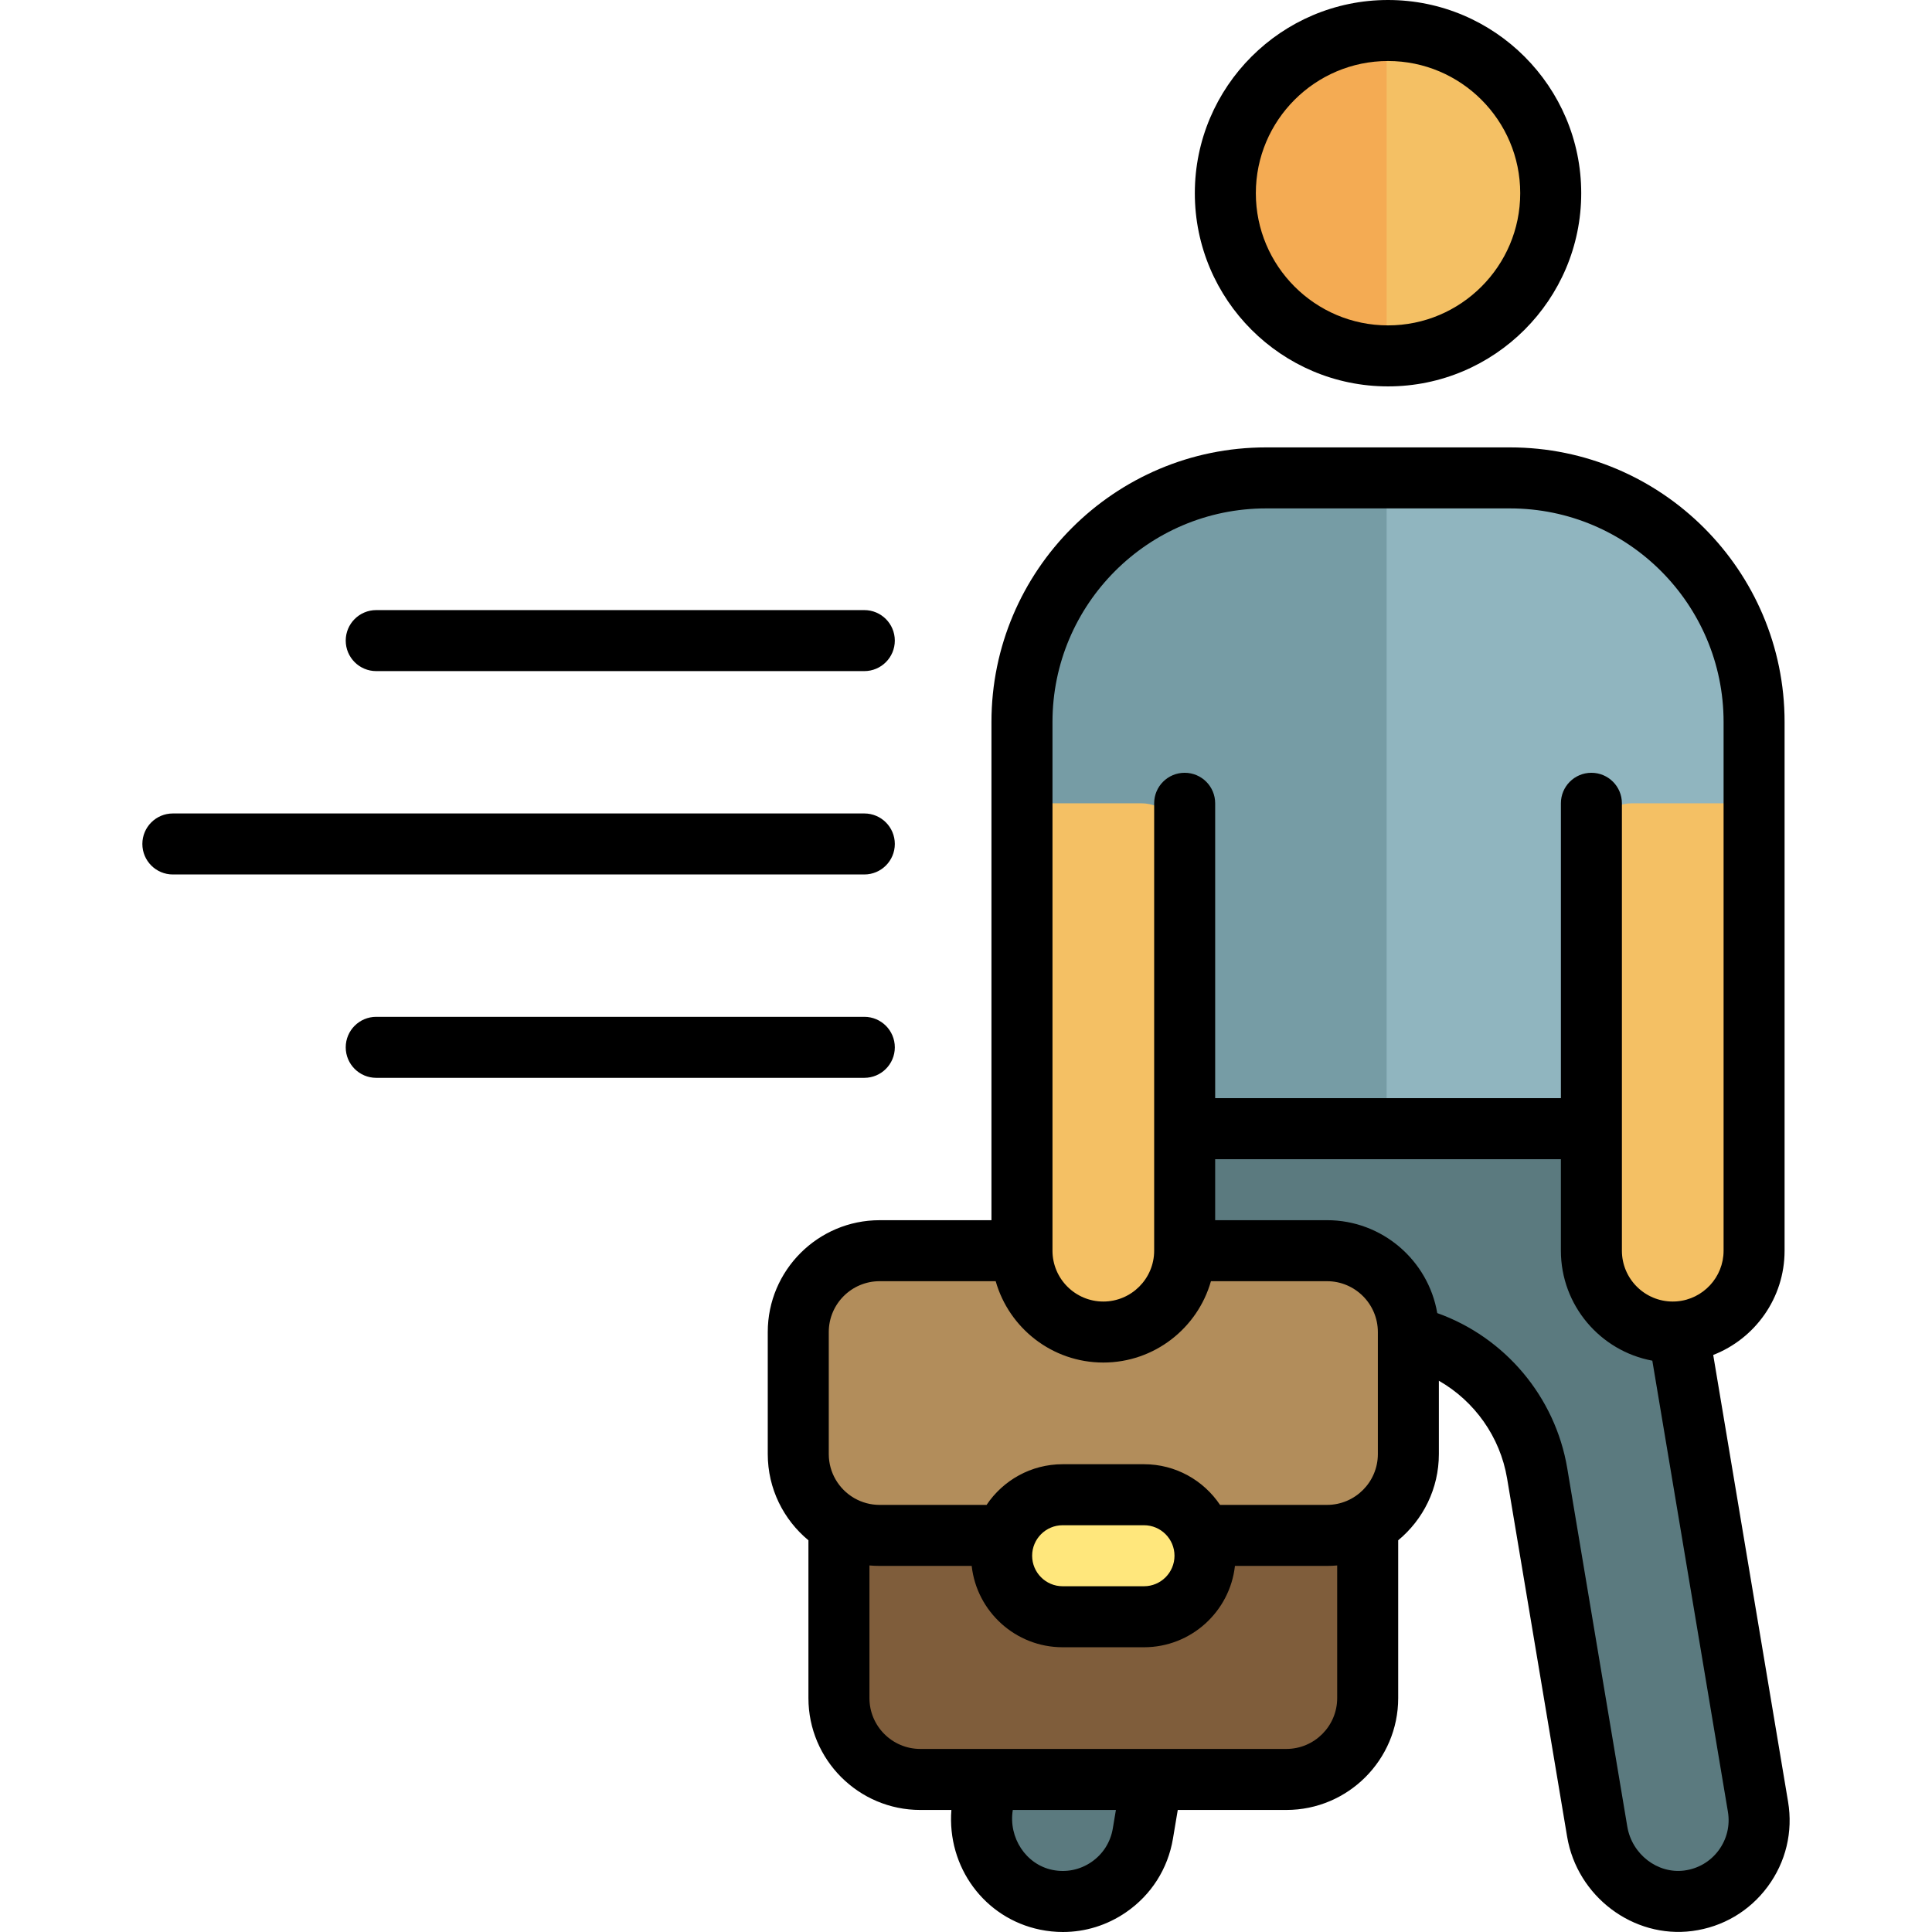
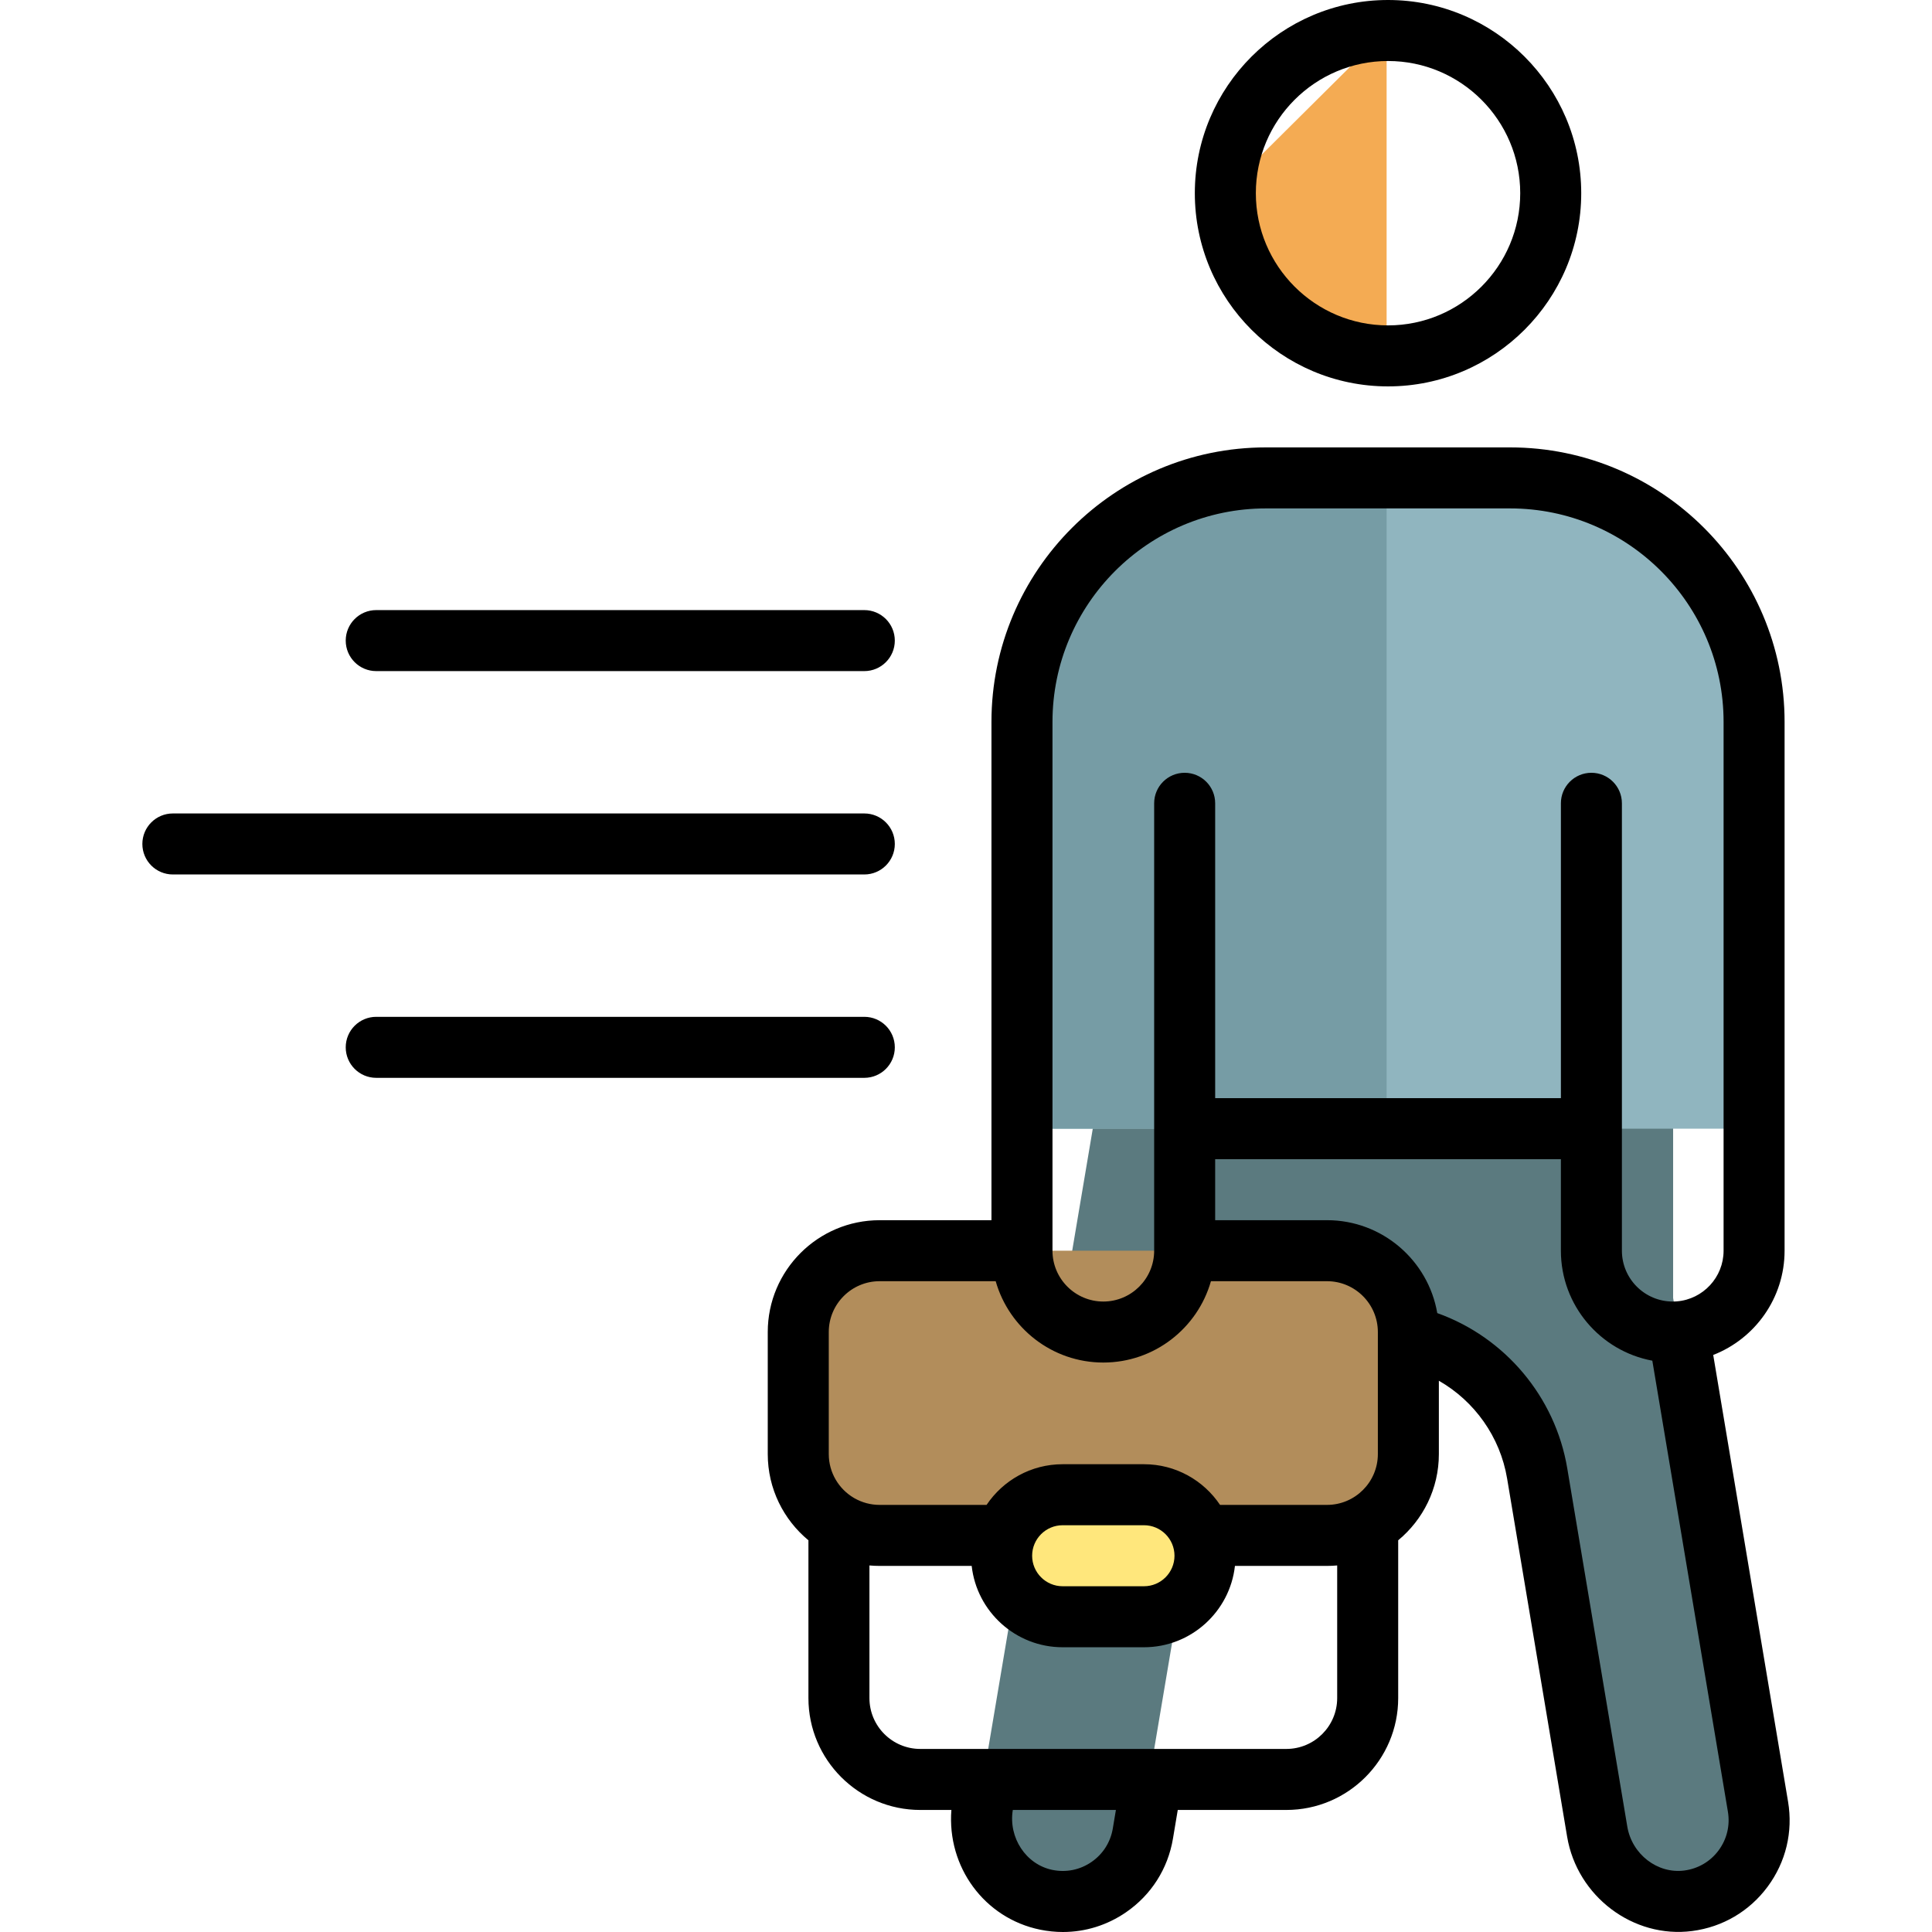
<svg xmlns="http://www.w3.org/2000/svg" height="800px" width="800px" version="1.1" id="Layer_1" viewBox="0 0 512.001 512.001" xml:space="preserve">
  <path style="fill:#5B7A7F;" d="M466.129,478.792c2.023,12-6.348,23.343-18.592,24.94c-11.663,1.521-22.34-6.795-24.284-18.324  l-16.01-94.946c-3.644-21.616-22.472-37.451-44.528-37.451l0,0c-22.055,0-40.882,15.835-44.528,37.451l-16.095,95.455  c-2.023,12-13.658,20.012-25.757,17.556c-11.525-2.34-18.891-13.661-16.947-25.19l32.027-189.946h43.992h54.615h43.992h9.381v55.632  L466.129,478.792z" />
  <path style="fill:#90B5BF;" d="M465.089,191.326v107.789H269.847V191.326c0-35.718,28.955-64.674,64.674-64.674h65.894  C436.133,126.653,465.089,155.608,465.089,191.326z" />
  <path style="fill:#769CA5;" d="M367.468,299.116h-97.621V191.326c0-35.718,29.138-64.674,65.08-64.674h32.541L367.468,299.116  L367.468,299.116z" />
-   <path style="fill:#7F5D3B;" d="M362.044,374.568v75.453c0,11.906-9.651,21.558-21.558,21.558h-97.892  c-11.906,0-21.558-9.651-21.558-21.558v-75.453c0-11.906,9.651-21.558,21.558-21.558h97.892  C352.393,353.01,362.044,362.662,362.044,374.568z" />
  <path style="fill:#B28D5B;" d="M372.891,353.01v32.337c0,11.906-9.651,21.558-21.558,21.558H231.748  c-11.906,0-21.558-9.651-21.558-21.558V353.01c0-11.906,9.651-21.558,21.558-21.558h119.585  C363.24,331.453,372.891,341.104,372.891,353.01z" />
  <path style="fill:#FFE77C;" d="M302.489,428.463h-21.896c-8.929,0-16.168-7.239-16.168-16.168l0,0  c0-8.929,7.239-16.168,16.168-16.168h21.896c8.929,0,16.168,7.239,16.168,16.168l0,0  C318.658,421.224,311.419,428.463,302.489,428.463z" />
-   <path style="fill:#F4C064;" d="M410.855,51.2c0,23.812-19.425,43.116-43.387,43.116c-23.962,0-43.386-19.304-43.386-43.116  s19.425-43.116,43.386-43.116S410.855,27.388,410.855,51.2z M302.455,212.884h-32.607v118.568c0,11.906,9.651,21.558,21.558,21.558  h0.271c11.906,0,21.558-9.651,21.558-21.558V223.663C313.234,217.71,308.408,212.884,302.455,212.884z M432.48,212.884  c-5.953,0-10.779,4.826-10.779,10.779v107.789c0,11.906,9.651,21.558,21.558,21.558h0.272c11.906,0,21.558-9.651,21.558-21.558  V212.884H432.48z" />
-   <path style="fill:#F4AB53;" d="M367.468,8.084v86.232c-23.962,0-43.387-19.304-43.387-43.116  C324.081,27.388,343.506,8.084,367.468,8.084z" />
+   <path style="fill:#F4AB53;" d="M367.468,8.084v86.232c-23.962,0-43.387-19.304-43.387-43.116  z" />
  <path d="M91.621,169.766c0-4.466,3.618-8.084,8.084-8.084H229.05c4.466,0,8.084,3.618,8.084,8.084c0,4.466-3.618,8.084-8.084,8.084  H99.705C95.24,177.85,91.621,174.231,91.621,169.766z M316.642,51.199c0-28.231,22.969-51.199,51.2-51.199  s51.199,22.968,51.199,51.199s-22.968,51.199-51.199,51.199C339.611,102.399,316.642,79.43,316.642,51.199z M332.811,51.199  c0,19.317,15.715,35.032,35.032,35.032c19.317,0,35.032-15.715,35.032-35.032s-15.716-35.031-35.032-35.031  C348.525,16.168,332.811,31.883,332.811,51.199z M468.448,499.984c-4.828,6.523-11.926,10.699-19.987,11.757  c-15.637,2.045-30.502-9.165-33.156-25.004l-15.91-94.944c-1.846-11.013-8.627-20.478-18.08-25.882v19.432  c0,9.185-4.199,17.407-10.779,22.849v41.823c0,16.344-13.297,29.642-29.642,29.642H312.12l-1.272,7.589  c-1.341,8.006-5.766,14.945-12.457,19.54c-5.003,3.434-10.777,5.214-16.701,5.215c-2,0-4.017-0.203-6.029-0.613  c-14.819-3.029-24.726-16.67-23.532-31.73h-8.245c-16.344,0-29.642-13.298-29.642-29.642v-41.823  c-6.578-5.442-10.779-13.664-10.779-22.849v-32.337c0-16.344,13.298-29.642,29.642-29.642h29.642V191.323  c0-40.118,32.639-72.757,72.757-72.757h64.673c40.118,0,72.757,32.639,72.757,72.757v140.124c0,12.563-7.855,23.325-18.912,27.632  l19.833,118.369C475.199,485.455,473.279,493.458,468.448,499.984z M278.917,331.448c0,7.429,6.044,13.474,13.474,13.474  s13.474-6.044,13.474-13.474V212.881c0-4.466,3.618-8.084,8.084-8.084s8.084,3.618,8.084,8.084v78.146h91.62v-78.146  c0-4.466,3.618-8.084,8.084-8.084s8.084,3.618,8.084,8.084v86.23v32.337c0,7.429,6.044,13.474,13.474,13.474  c0.261,0,0.521-0.008,0.778-0.023c0.115-0.011,0.231-0.019,0.345-0.024c6.906-0.572,12.351-6.376,12.351-13.427V191.323  c0-31.203-25.385-56.588-56.588-56.588h-64.673c-31.203,0-56.588,25.385-56.588,56.588v140.125H278.917z M295.727,479.657h-27.322  c-1.205,7.337,3.493,14.459,10.493,15.888c3.627,0.741,7.299-0.001,10.342-2.088c3.042-2.088,5.053-5.243,5.664-8.882  L295.727,479.657z M354.368,414.862c-0.887,0.08-1.787,0.121-2.695,0.121h-24.4c-1.345,12.109-11.642,21.558-24.104,21.558h-21.558  c-12.462,0-22.759-9.449-24.104-21.558h-24.401c-0.908,0-1.808-0.041-2.695-0.121v35.152c0,7.429,6.044,13.474,13.474,13.474h17.613  c0.036,0,0.072,0,0.109,0h43.604c0.04,0,0.078,0,0.117,0h35.567c7.429,0,13.474-6.044,13.474-13.474v-35.152H354.368z   M281.612,420.372h21.558c4.458,0,8.084-3.626,8.084-8.084s-3.626-8.084-8.084-8.084h-21.558c-4.458,0-8.084,3.626-8.084,8.084  S277.153,420.372,281.612,420.372z M365.147,353.005c0-7.429-6.044-13.474-13.474-13.474h-30.762  c-3.527,12.428-14.978,21.558-28.522,21.558c-13.543,0-24.994-9.13-28.522-21.558h-30.761c-7.429,0-13.474,6.044-13.474,13.474  v32.337c0,4.932,2.666,9.256,6.63,11.602c0.074,0.041,0.148,0.084,0.22,0.127c1.956,1.109,4.218,1.743,6.623,1.743h28.348  c4.356-6.495,11.765-10.779,20.157-10.779h21.558c8.391,0,15.801,4.284,20.157,10.779h28.348c7.429,0,13.474-6.044,13.474-13.474  v-32.336H365.147z M457.912,480.12l-20.028-119.526c-13.77-2.55-24.232-14.651-24.232-29.147v-24.253h-91.62v16.168h29.642  c14.635,0,26.826,10.659,29.216,24.622c17.932,6.399,31.273,22.176,34.451,41.135l15.91,94.944  c1.232,7.353,8.012,12.574,15.107,11.645c3.671-0.481,6.902-2.379,9.095-5.343C457.648,487.398,458.522,483.76,457.912,480.12z   M237.136,223.66c0-4.466-3.618-8.084-8.084-8.084H45.811c-4.466,0-8.084,3.618-8.084,8.084c0,4.466,3.618,8.084,8.084,8.084h183.24  C233.516,231.744,237.136,228.126,237.136,223.66z M237.136,277.554c0-4.466-3.618-8.084-8.084-8.084H99.705  c-4.466,0-8.084,3.618-8.084,8.084c0,4.466,3.618,8.084,8.084,8.084H229.05C233.516,285.638,237.136,282.019,237.136,277.554z" />
</svg>